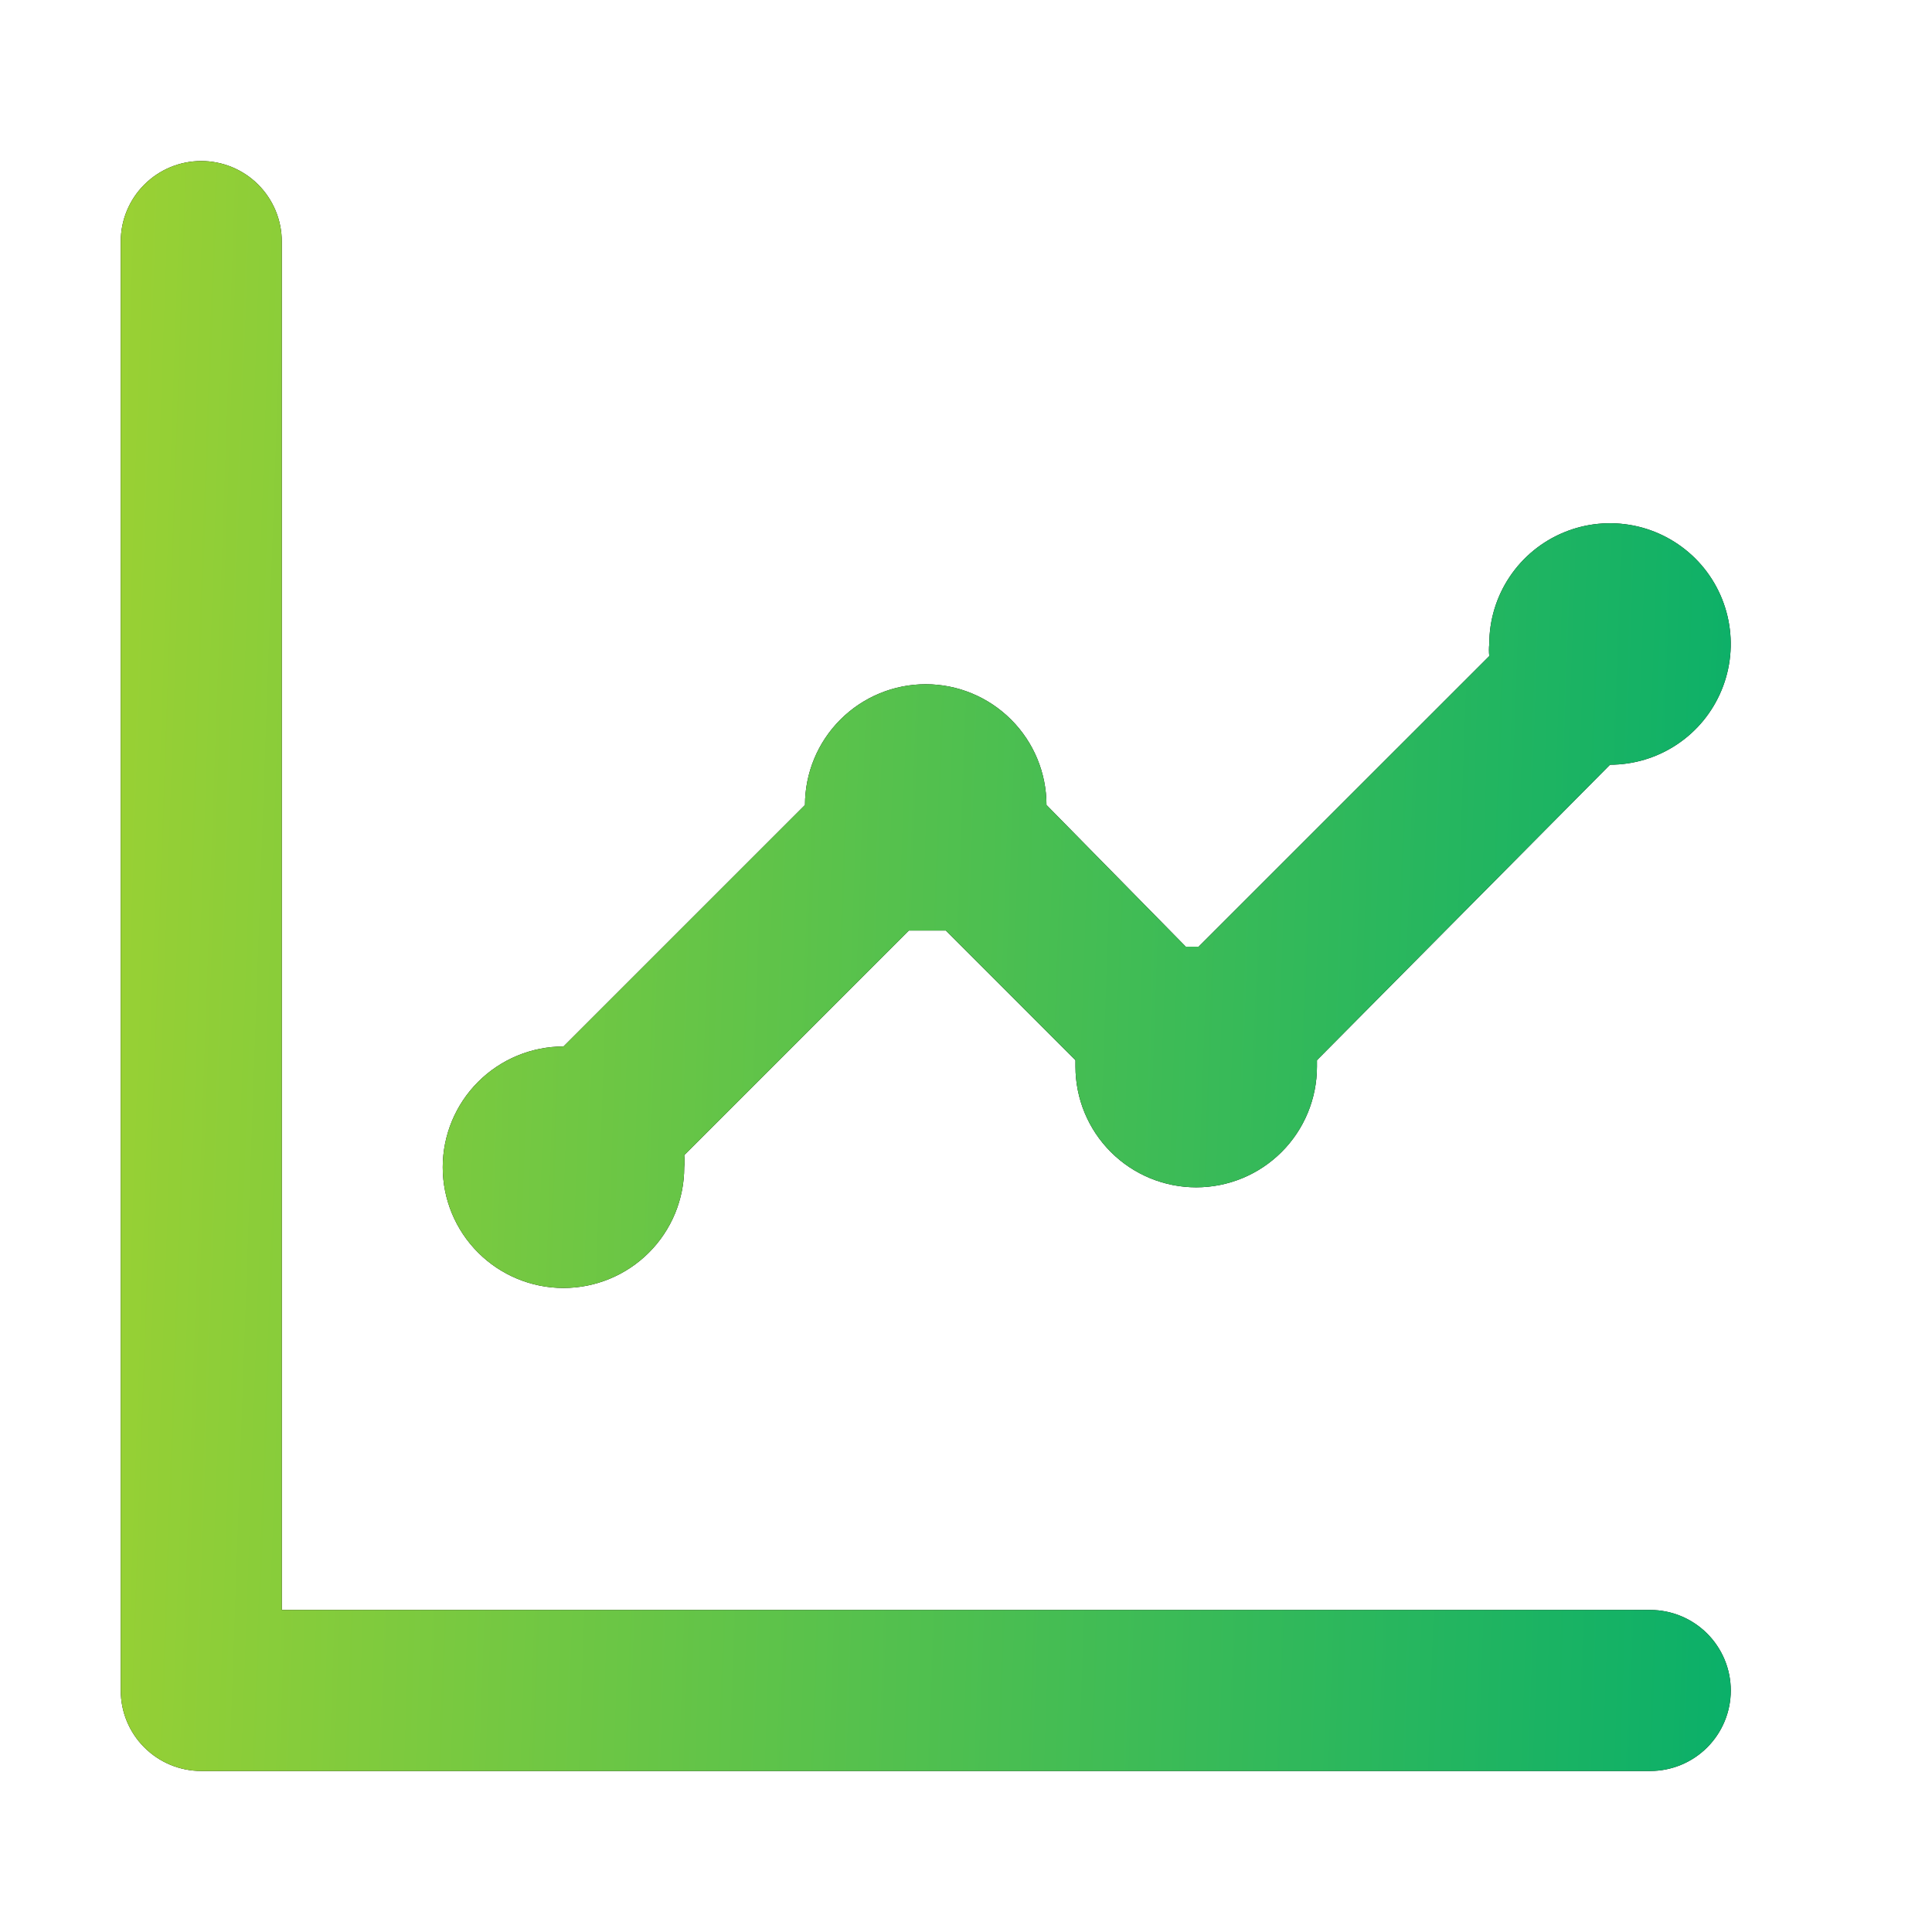
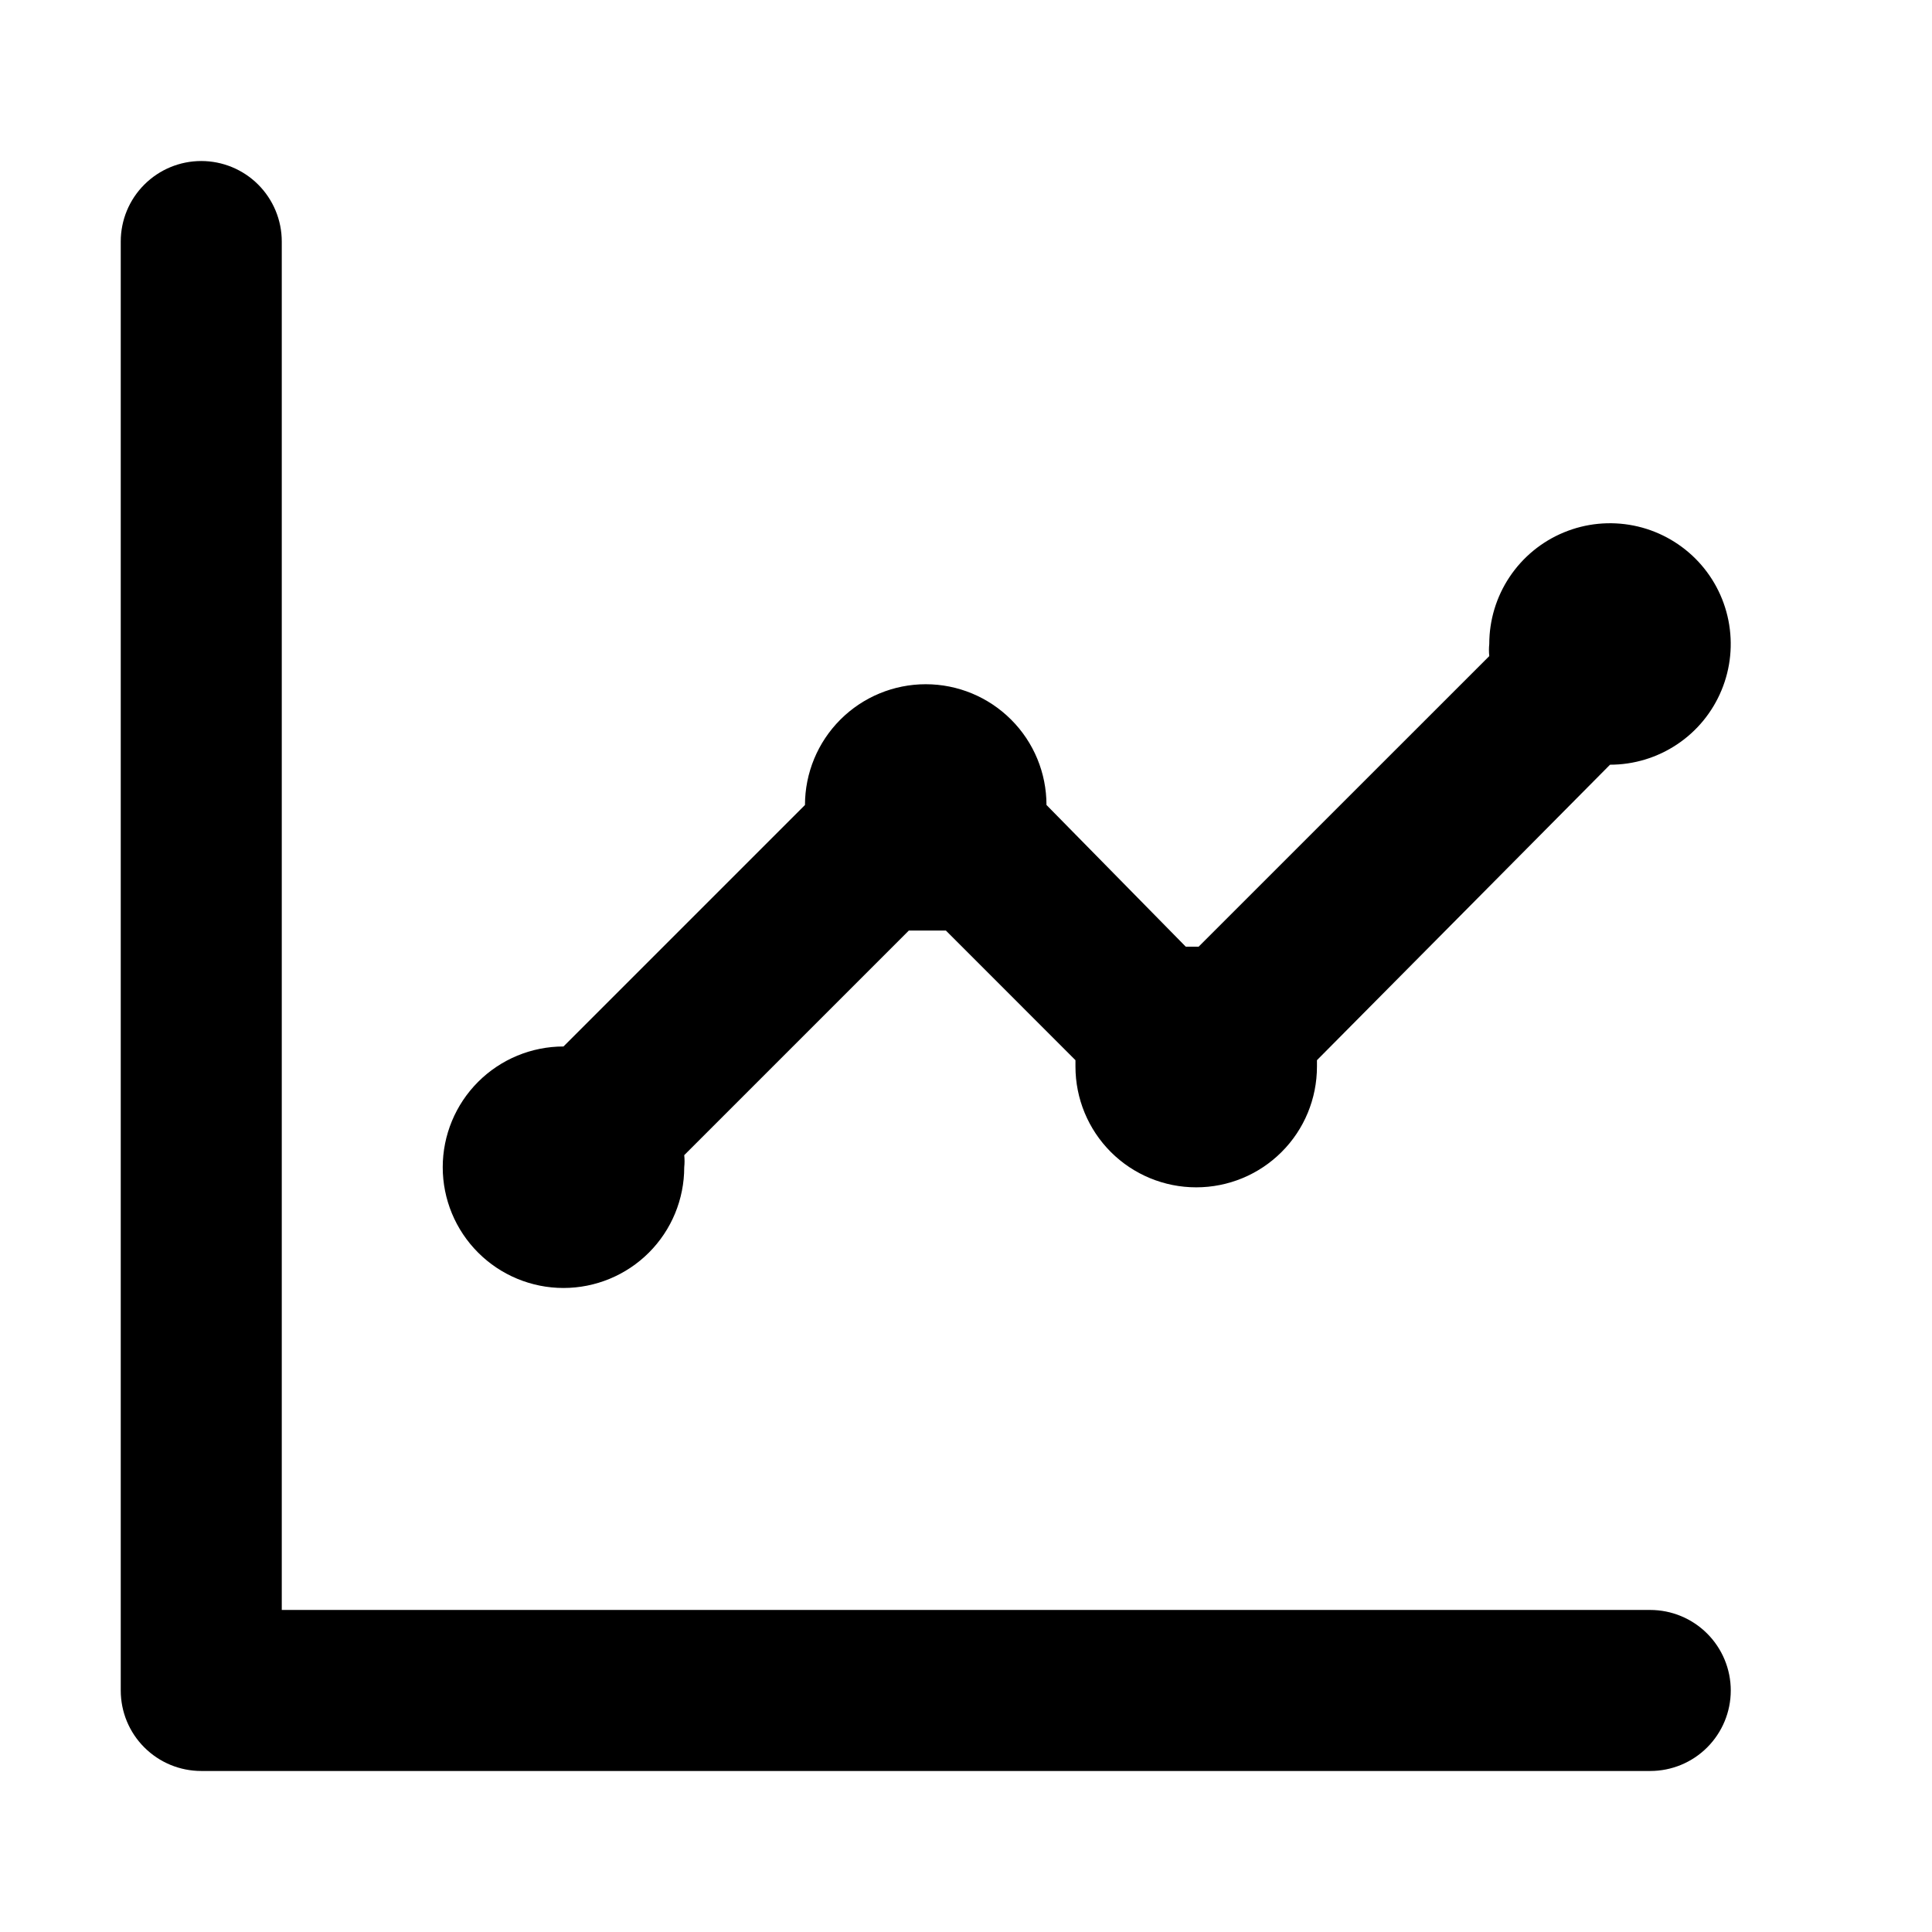
<svg xmlns="http://www.w3.org/2000/svg" width="32" height="32" viewBox="0 0 32 32" fill="none">
-   <path d="M9.333 21.333C9.864 21.333 10.373 21.122 10.748 20.747C11.123 20.372 11.333 19.864 11.333 19.333C11.34 19.267 11.34 19.2 11.333 19.133L15.053 15.413H15.36H15.667L17.813 17.56C17.813 17.56 17.813 17.627 17.813 17.666C17.813 18.197 18.024 18.706 18.399 19.081C18.774 19.456 19.283 19.666 19.813 19.666C20.344 19.666 20.852 19.456 21.227 19.081C21.603 18.706 21.813 18.197 21.813 17.666V17.56L26.667 12.666C27.062 12.666 27.449 12.549 27.778 12.329C28.107 12.11 28.363 11.797 28.514 11.432C28.666 11.066 28.705 10.664 28.628 10.276C28.551 9.888 28.361 9.532 28.081 9.252C27.801 8.973 27.445 8.782 27.057 8.705C26.669 8.628 26.267 8.667 25.901 8.819C25.536 8.97 25.224 9.226 25.004 9.555C24.784 9.884 24.667 10.271 24.667 10.666C24.66 10.733 24.66 10.8 24.667 10.867L19.853 15.68H19.64L17.333 13.333C17.333 12.803 17.123 12.294 16.747 11.919C16.372 11.544 15.864 11.333 15.333 11.333C14.803 11.333 14.294 11.544 13.919 11.919C13.544 12.294 13.333 12.803 13.333 13.333L9.333 17.333C8.803 17.333 8.294 17.544 7.919 17.919C7.544 18.294 7.333 18.803 7.333 19.333C7.333 19.864 7.544 20.372 7.919 20.747C8.294 21.122 8.803 21.333 9.333 21.333ZM27.333 26.666H4.667V4C4.667 3.646 4.526 3.307 4.276 3.057C4.026 2.807 3.687 2.667 3.333 2.667C2.98 2.667 2.641 2.807 2.391 3.057C2.14 3.307 2 3.646 2 4V28C2 28.354 2.14 28.693 2.391 28.943C2.641 29.193 2.98 29.333 3.333 29.333H27.333C27.687 29.333 28.026 29.193 28.276 28.943C28.526 28.693 28.667 28.354 28.667 28C28.667 27.646 28.526 27.307 28.276 27.057C28.026 26.807 27.687 26.666 27.333 26.666Z" fill="black" />
-   <path d="M9.333 21.333C9.864 21.333 10.373 21.122 10.748 20.747C11.123 20.372 11.333 19.864 11.333 19.333C11.34 19.267 11.34 19.2 11.333 19.133L15.053 15.413H15.36H15.667L17.813 17.56C17.813 17.56 17.813 17.627 17.813 17.666C17.813 18.197 18.024 18.706 18.399 19.081C18.774 19.456 19.283 19.666 19.813 19.666C20.344 19.666 20.852 19.456 21.227 19.081C21.603 18.706 21.813 18.197 21.813 17.666V17.56L26.667 12.666C27.062 12.666 27.449 12.549 27.778 12.329C28.107 12.11 28.363 11.797 28.514 11.432C28.666 11.066 28.705 10.664 28.628 10.276C28.551 9.888 28.361 9.532 28.081 9.252C27.801 8.973 27.445 8.782 27.057 8.705C26.669 8.628 26.267 8.667 25.901 8.819C25.536 8.97 25.224 9.226 25.004 9.555C24.784 9.884 24.667 10.271 24.667 10.666C24.66 10.733 24.66 10.8 24.667 10.867L19.853 15.68H19.64L17.333 13.333C17.333 12.803 17.123 12.294 16.747 11.919C16.372 11.544 15.864 11.333 15.333 11.333C14.803 11.333 14.294 11.544 13.919 11.919C13.544 12.294 13.333 12.803 13.333 13.333L9.333 17.333C8.803 17.333 8.294 17.544 7.919 17.919C7.544 18.294 7.333 18.803 7.333 19.333C7.333 19.864 7.544 20.372 7.919 20.747C8.294 21.122 8.803 21.333 9.333 21.333ZM27.333 26.666H4.667V4C4.667 3.646 4.526 3.307 4.276 3.057C4.026 2.807 3.687 2.667 3.333 2.667C2.98 2.667 2.641 2.807 2.391 3.057C2.14 3.307 2 3.646 2 4V28C2 28.354 2.14 28.693 2.391 28.943C2.641 29.193 2.98 29.333 3.333 29.333H27.333C27.687 29.333 28.026 29.193 28.276 28.943C28.526 28.693 28.667 28.354 28.667 28C28.667 27.646 28.526 27.307 28.276 27.057C28.026 26.807 27.687 26.666 27.333 26.666Z" fill="url(#paint0_linear_1013_33)" />
+   <path d="M9.333 21.333C9.864 21.333 10.373 21.122 10.748 20.747C11.123 20.372 11.333 19.864 11.333 19.333C11.34 19.267 11.34 19.2 11.333 19.133L15.053 15.413H15.667L17.813 17.56C17.813 17.56 17.813 17.627 17.813 17.666C17.813 18.197 18.024 18.706 18.399 19.081C18.774 19.456 19.283 19.666 19.813 19.666C20.344 19.666 20.852 19.456 21.227 19.081C21.603 18.706 21.813 18.197 21.813 17.666V17.56L26.667 12.666C27.062 12.666 27.449 12.549 27.778 12.329C28.107 12.11 28.363 11.797 28.514 11.432C28.666 11.066 28.705 10.664 28.628 10.276C28.551 9.888 28.361 9.532 28.081 9.252C27.801 8.973 27.445 8.782 27.057 8.705C26.669 8.628 26.267 8.667 25.901 8.819C25.536 8.97 25.224 9.226 25.004 9.555C24.784 9.884 24.667 10.271 24.667 10.666C24.66 10.733 24.66 10.8 24.667 10.867L19.853 15.68H19.64L17.333 13.333C17.333 12.803 17.123 12.294 16.747 11.919C16.372 11.544 15.864 11.333 15.333 11.333C14.803 11.333 14.294 11.544 13.919 11.919C13.544 12.294 13.333 12.803 13.333 13.333L9.333 17.333C8.803 17.333 8.294 17.544 7.919 17.919C7.544 18.294 7.333 18.803 7.333 19.333C7.333 19.864 7.544 20.372 7.919 20.747C8.294 21.122 8.803 21.333 9.333 21.333ZM27.333 26.666H4.667V4C4.667 3.646 4.526 3.307 4.276 3.057C4.026 2.807 3.687 2.667 3.333 2.667C2.98 2.667 2.641 2.807 2.391 3.057C2.14 3.307 2 3.646 2 4V28C2 28.354 2.14 28.693 2.391 28.943C2.641 29.193 2.98 29.333 3.333 29.333H27.333C27.687 29.333 28.026 29.193 28.276 28.943C28.526 28.693 28.667 28.354 28.667 28C28.667 27.646 28.526 27.307 28.276 27.057C28.026 26.807 27.687 26.666 27.333 26.666Z" fill="black" />
  <defs>
    <linearGradient id="paint0_linear_1013_33" x1="-2.382" y1="4.889" x2="31.503" y2="6.078" gradientUnits="userSpaceOnUse">
      <stop stop-color="#B0D62B" />
      <stop offset="1" stop-color="#00AD6D" />
    </linearGradient>
  </defs>
</svg>